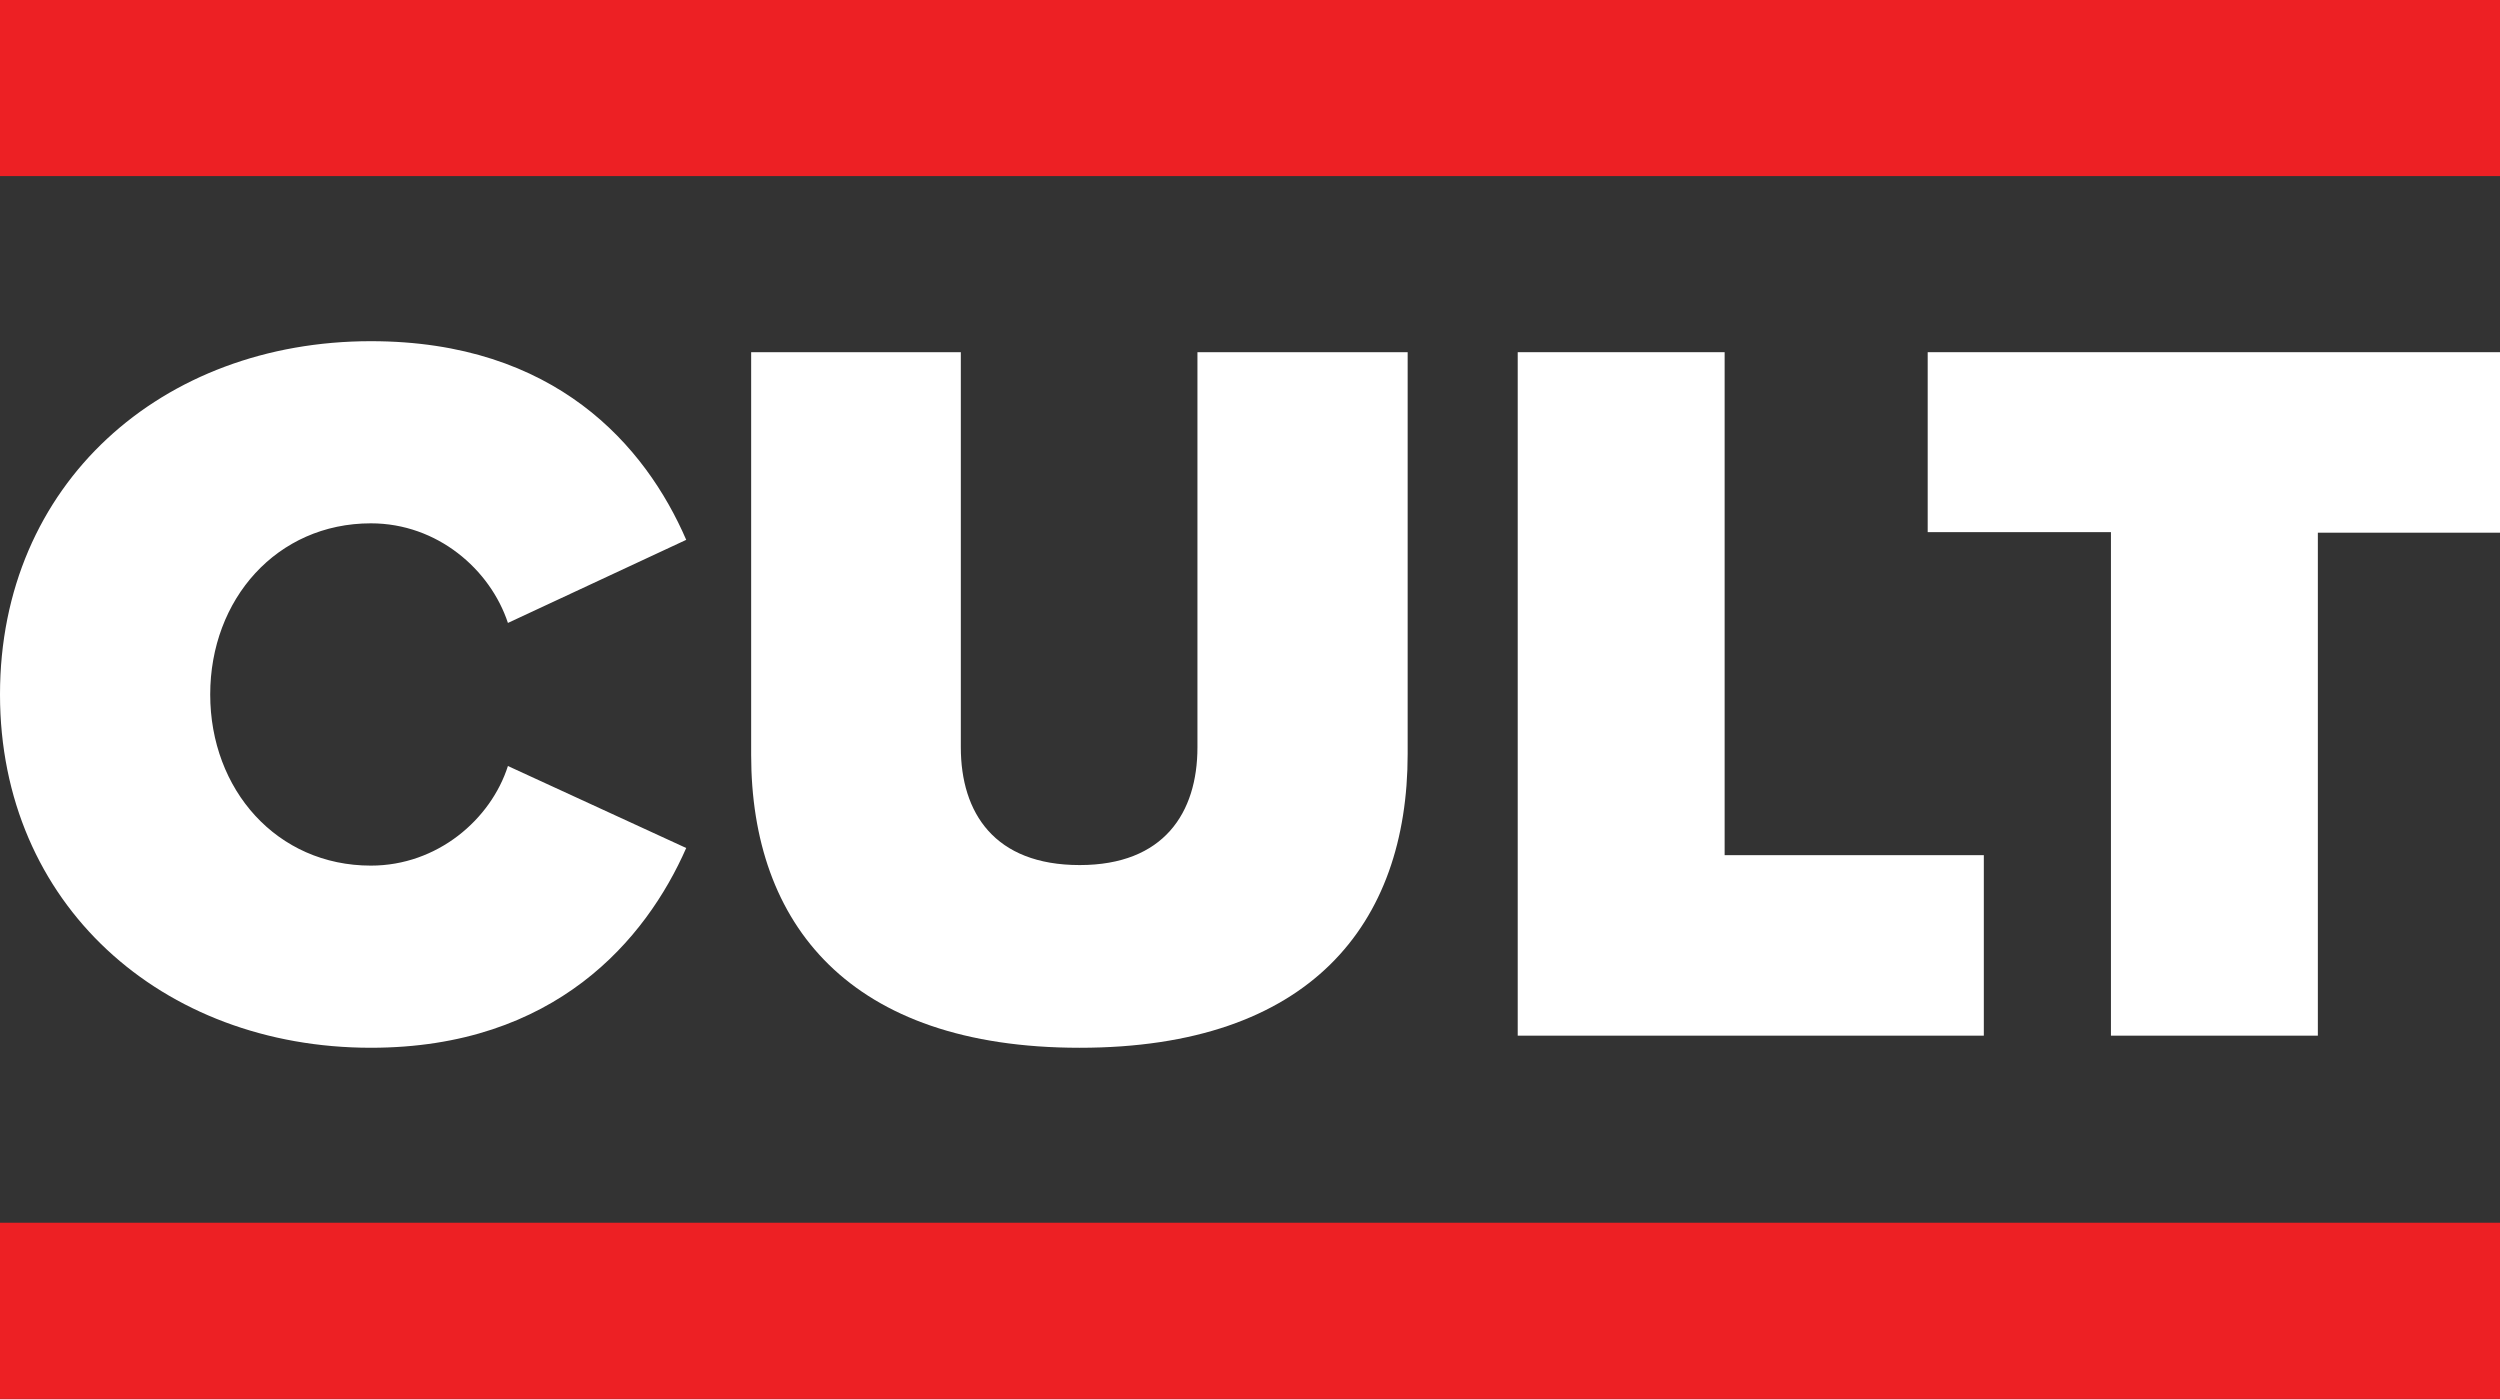
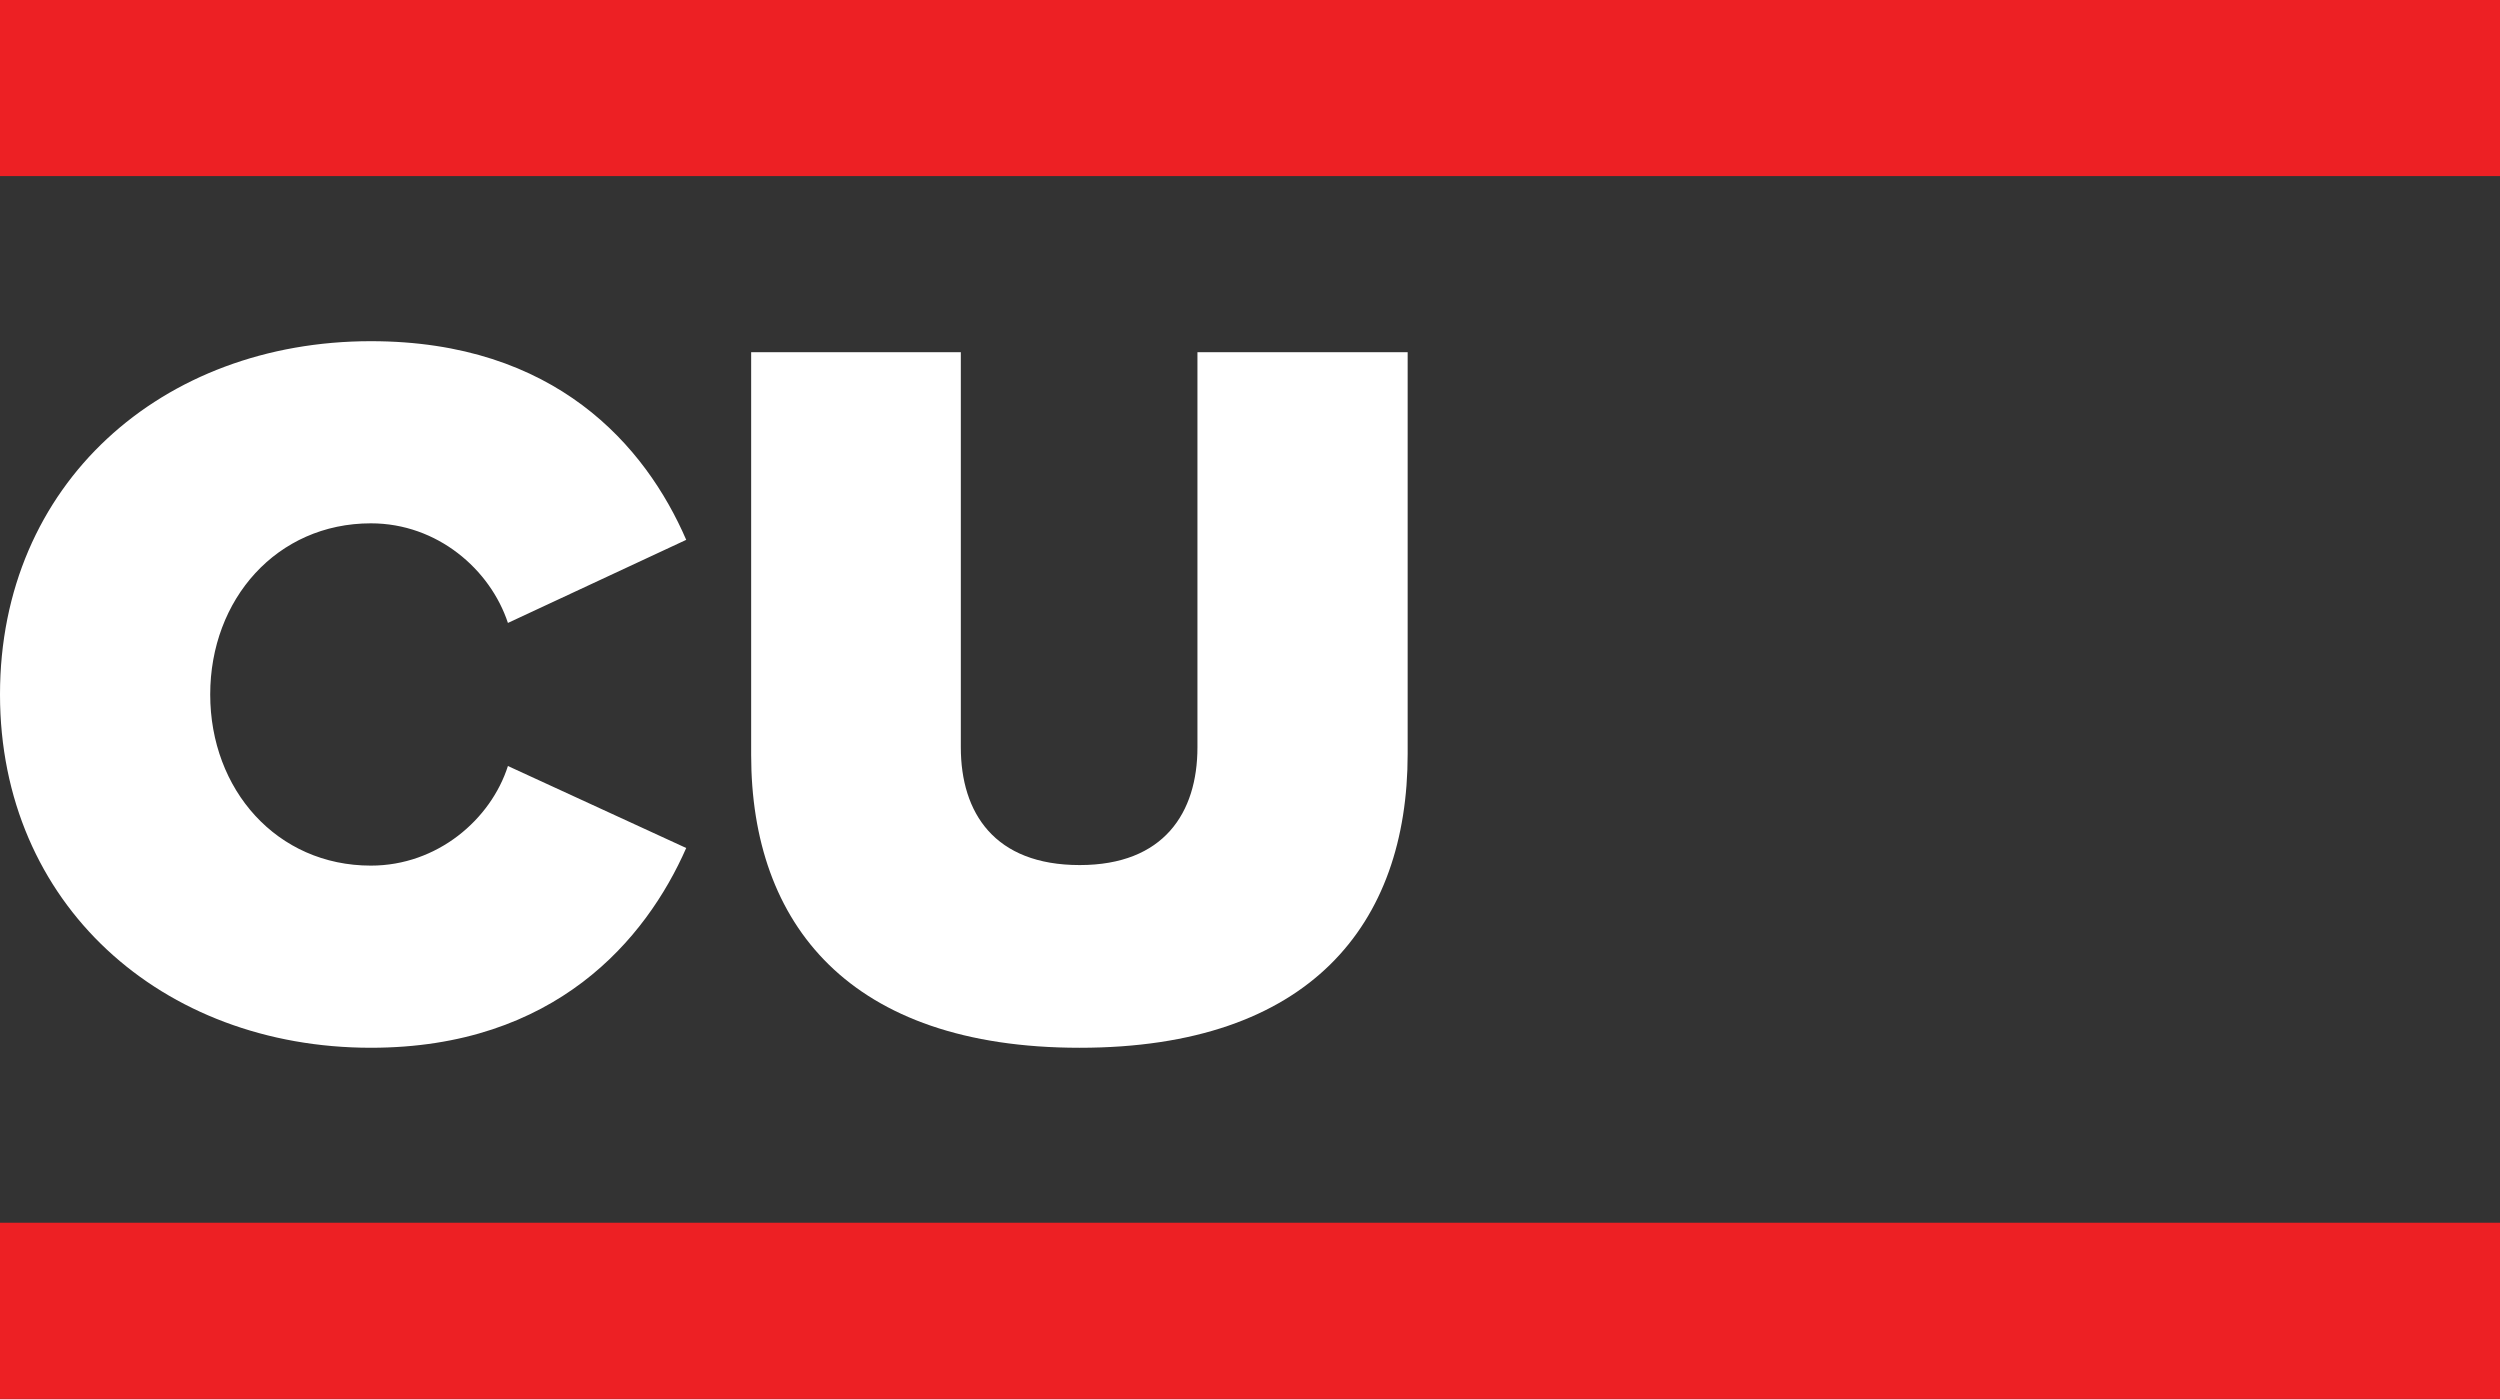
<svg xmlns="http://www.w3.org/2000/svg" id="Слой_1" x="0px" y="0px" viewBox="0 0 454.3 254.2" style="enable-background:new 0 0 454.3 254.2;" xml:space="preserve">
  <rect x="0" y="0" width="454.3" height="254.2" fill="#333333" stroke="none" />
  <style type="text/css"> .st0{fill:#FFFFFF;} .st1{fill:#ED2024;} </style>
  <g>
    <g>
      <path class="st0" d="M0,126.2c0-38.3,29.4-64.2,67.4-64.2c33.5,0,49.9,19,57.3,36.1l-32.4,15.1c-3.2-9.7-12.8-18.1-24.9-18.1 c-17.1,0-29.2,13.8-29.2,31.1s12.1,31.1,29.2,31.1c12.1,0,21.8-8.4,24.9-18.1l32.4,14.9c-7.3,16.6-23.8,36.3-57.3,36.3 C29.4,190.4,0,164.3,0,126.2z" />
      <path class="st0" d="M136.4,64h38.2v71.8c0,11.9,6.1,21.4,21.6,21.4c15.3,0,21.4-9.5,21.4-21.4V64h38.2v73 c0,30.9-17.7,53.4-59.6,53.4c-41.9,0-59.7-22.5-59.7-53.2V64z" />
-       <path class="st0" d="M275.8,64h37.6v91.4h47.1v32.8h-84.7V64z" />
-       <path class="st0" d="M383.6,96.7h-33.3V64h104v32.8h-33.1v91.4h-37.6V96.7z" />
    </g>
  </g>
  <rect class="st1" width="454.3" height="32" />
  <rect y="222.2" class="st1" width="454.3" height="32" />
</svg>